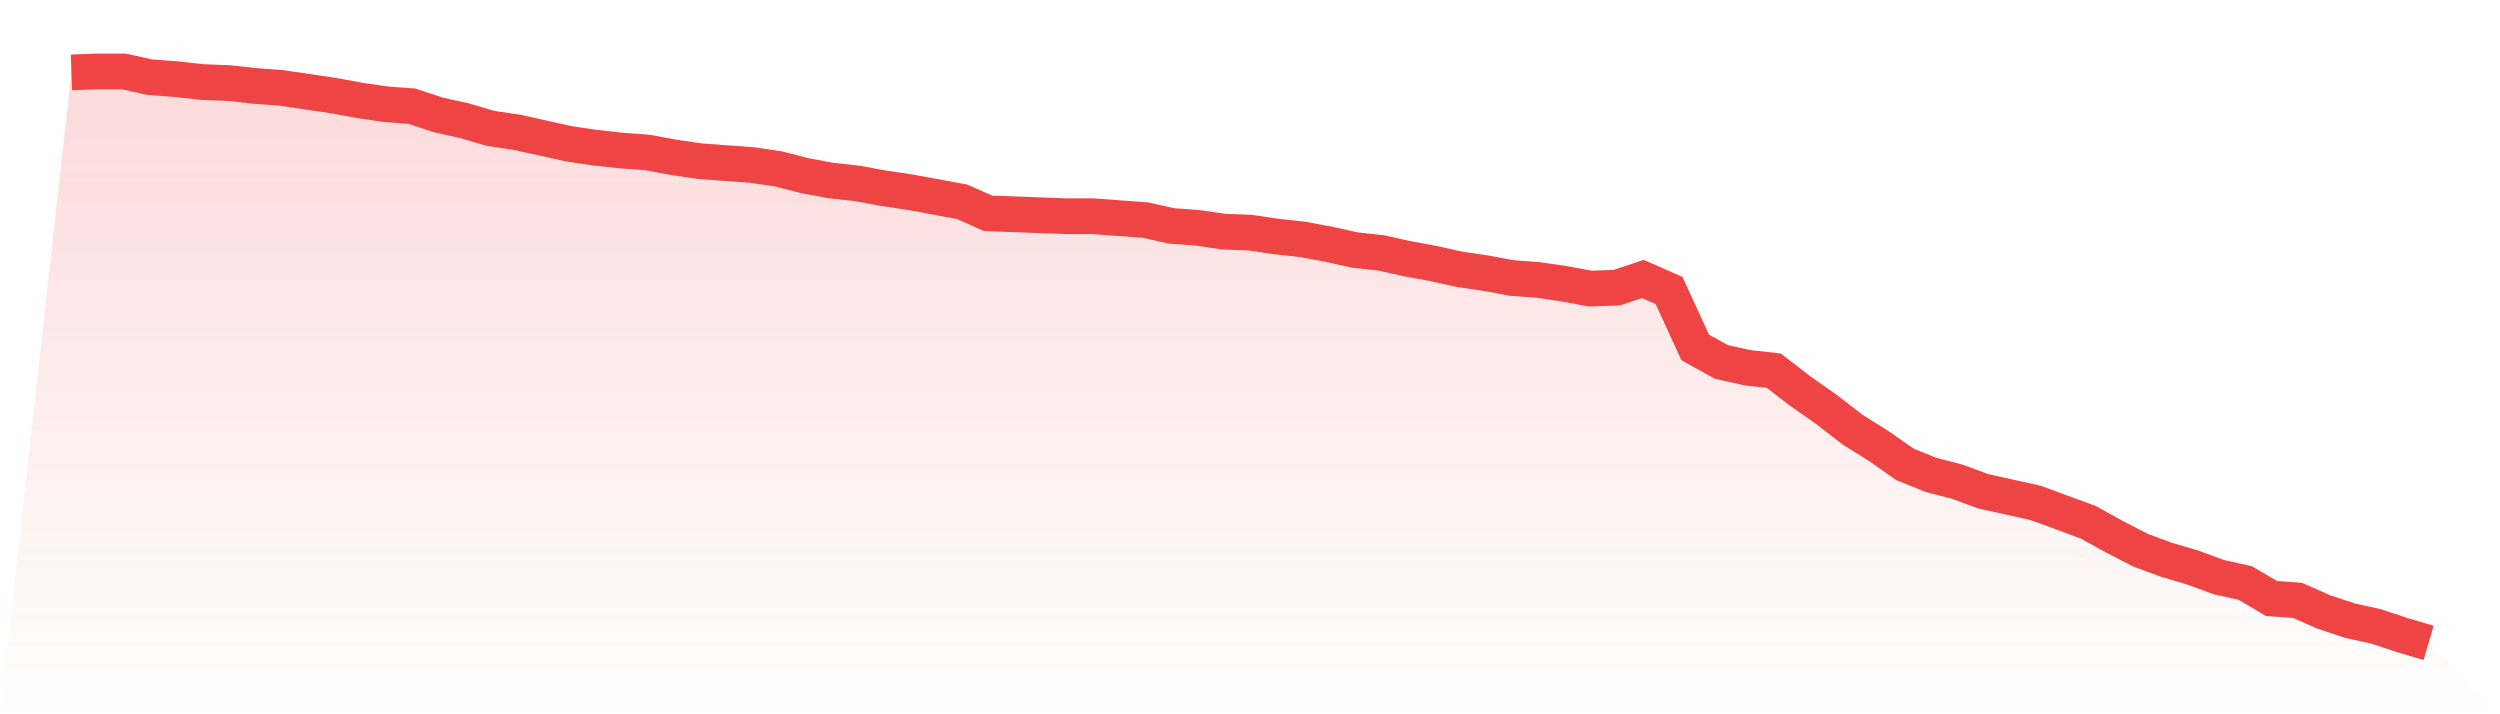
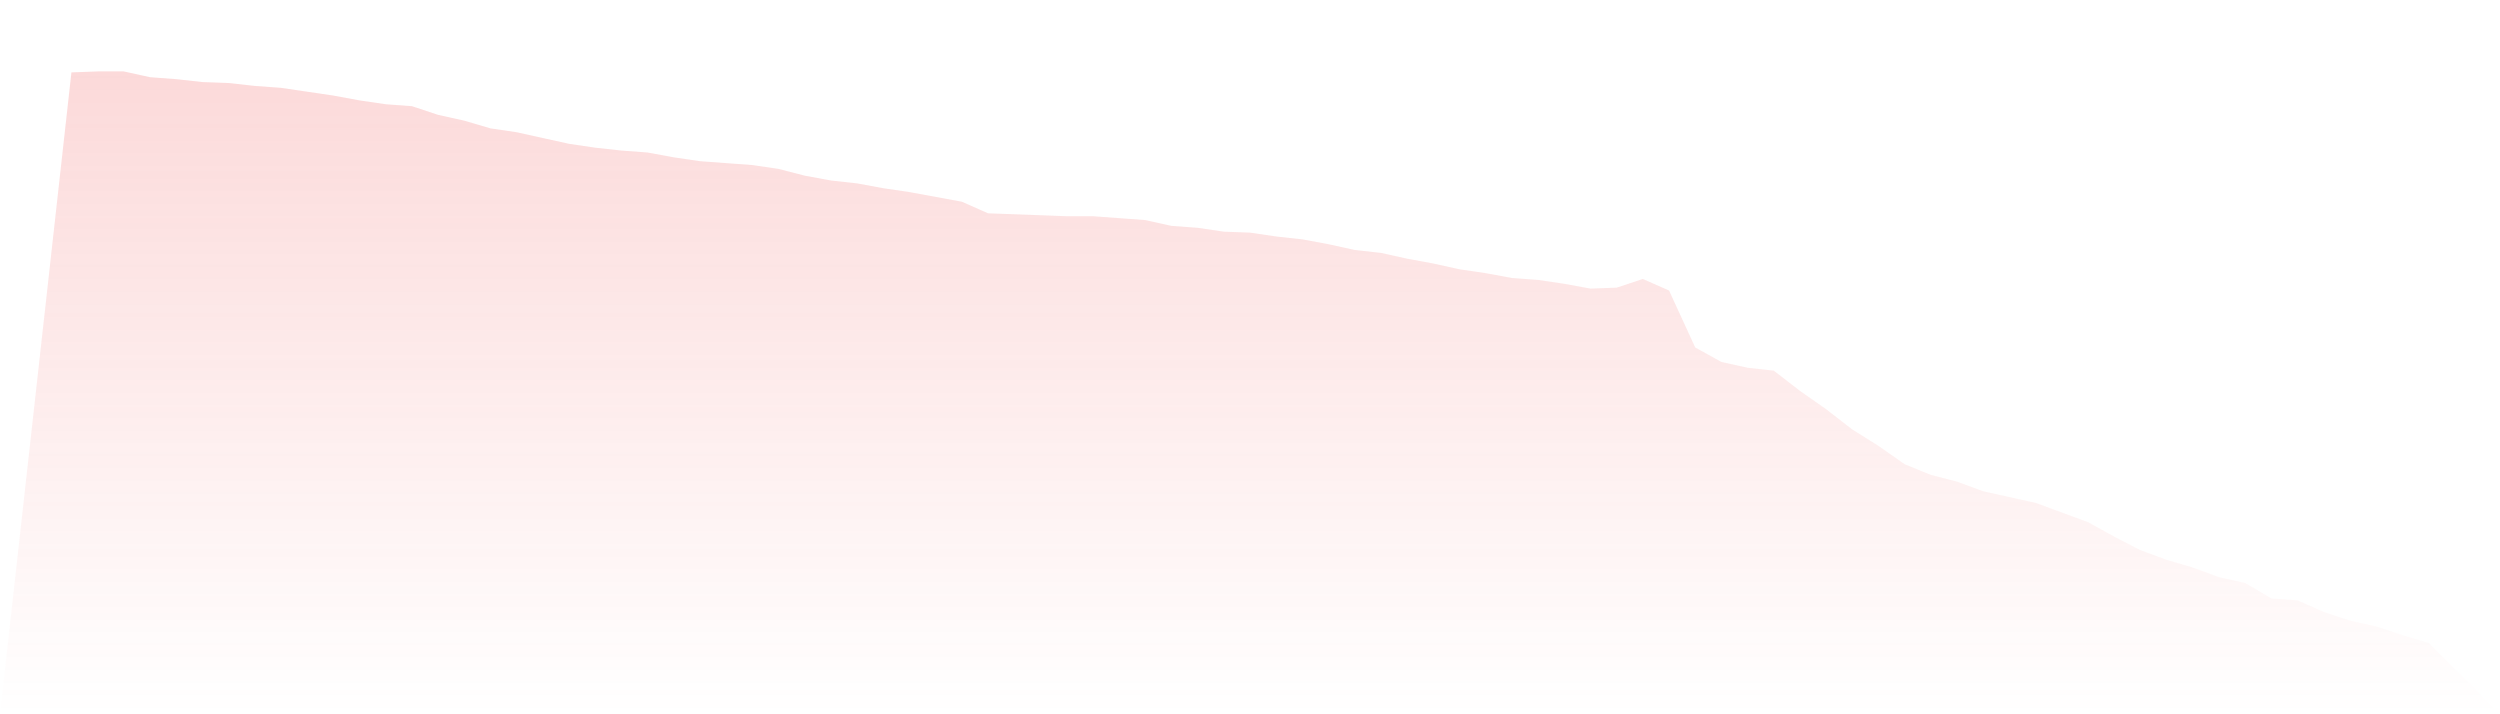
<svg xmlns="http://www.w3.org/2000/svg" viewBox="0 0 140 40">
  <defs>
    <linearGradient id="gradient" x1="0" x2="0" y1="0" y2="1">
      <stop offset="0%" stop-color="#ef4444" stop-opacity="0.2" />
      <stop offset="100%" stop-color="#ef4444" stop-opacity="0" />
    </linearGradient>
  </defs>
  <path d="M4,4.054 L4,4.054 L5.467,4 L6.933,4 L8.4,4.324 L9.867,4.432 L11.333,4.595 L12.8,4.649 L14.267,4.811 L15.733,4.919 L17.2,5.135 L18.667,5.351 L20.133,5.622 L21.6,5.838 L23.067,5.946 L24.533,6.432 L26,6.757 L27.467,7.189 L28.933,7.405 L30.4,7.73 L31.867,8.054 L33.333,8.27 L34.8,8.432 L36.267,8.541 L37.733,8.811 L39.2,9.027 L40.667,9.135 L42.133,9.243 L43.6,9.459 L45.067,9.838 L46.533,10.108 L48,10.27 L49.467,10.541 L50.933,10.757 L52.4,11.027 L53.867,11.297 L55.333,11.946 L56.8,12 L58.267,12.054 L59.733,12.108 L61.2,12.108 L62.667,12.216 L64.133,12.324 L65.6,12.649 L67.067,12.757 L68.533,12.973 L70,13.027 L71.467,13.243 L72.933,13.405 L74.4,13.676 L75.867,14 L77.333,14.162 L78.8,14.486 L80.267,14.757 L81.733,15.081 L83.2,15.297 L84.667,15.568 L86.133,15.676 L87.6,15.892 L89.067,16.162 L90.533,16.108 L92,15.622 L93.467,16.27 L94.933,19.459 L96.4,20.27 L97.867,20.595 L99.333,20.757 L100.8,21.892 L102.267,22.919 L103.733,24.054 L105.2,24.973 L106.667,26 L108.133,26.595 L109.6,26.973 L111.067,27.514 L112.533,27.838 L114,28.162 L115.467,28.703 L116.933,29.243 L118.4,30.054 L119.867,30.811 L121.333,31.351 L122.8,31.784 L124.267,32.324 L125.733,32.649 L127.2,33.514 L128.667,33.622 L130.133,34.27 L131.6,34.757 L133.067,35.081 L134.533,35.568 L136,36 L140,40 L0,40 z" fill="url(#gradient)" />
-   <path d="M4,4.054 L4,4.054 L5.467,4 L6.933,4 L8.4,4.324 L9.867,4.432 L11.333,4.595 L12.8,4.649 L14.267,4.811 L15.733,4.919 L17.2,5.135 L18.667,5.351 L20.133,5.622 L21.6,5.838 L23.067,5.946 L24.533,6.432 L26,6.757 L27.467,7.189 L28.933,7.405 L30.4,7.73 L31.867,8.054 L33.333,8.27 L34.8,8.432 L36.267,8.541 L37.733,8.811 L39.2,9.027 L40.667,9.135 L42.133,9.243 L43.6,9.459 L45.067,9.838 L46.533,10.108 L48,10.27 L49.467,10.541 L50.933,10.757 L52.4,11.027 L53.867,11.297 L55.333,11.946 L56.8,12 L58.267,12.054 L59.733,12.108 L61.2,12.108 L62.667,12.216 L64.133,12.324 L65.6,12.649 L67.067,12.757 L68.533,12.973 L70,13.027 L71.467,13.243 L72.933,13.405 L74.4,13.676 L75.867,14 L77.333,14.162 L78.8,14.486 L80.267,14.757 L81.733,15.081 L83.2,15.297 L84.667,15.568 L86.133,15.676 L87.6,15.892 L89.067,16.162 L90.533,16.108 L92,15.622 L93.467,16.27 L94.933,19.459 L96.4,20.27 L97.867,20.595 L99.333,20.757 L100.8,21.892 L102.267,22.919 L103.733,24.054 L105.2,24.973 L106.667,26 L108.133,26.595 L109.6,26.973 L111.067,27.514 L112.533,27.838 L114,28.162 L115.467,28.703 L116.933,29.243 L118.4,30.054 L119.867,30.811 L121.333,31.351 L122.8,31.784 L124.267,32.324 L125.733,32.649 L127.2,33.514 L128.667,33.622 L130.133,34.27 L131.6,34.757 L133.067,35.081 L134.533,35.568 L136,36" fill="none" stroke="#ef4444" stroke-width="2" />
</svg>